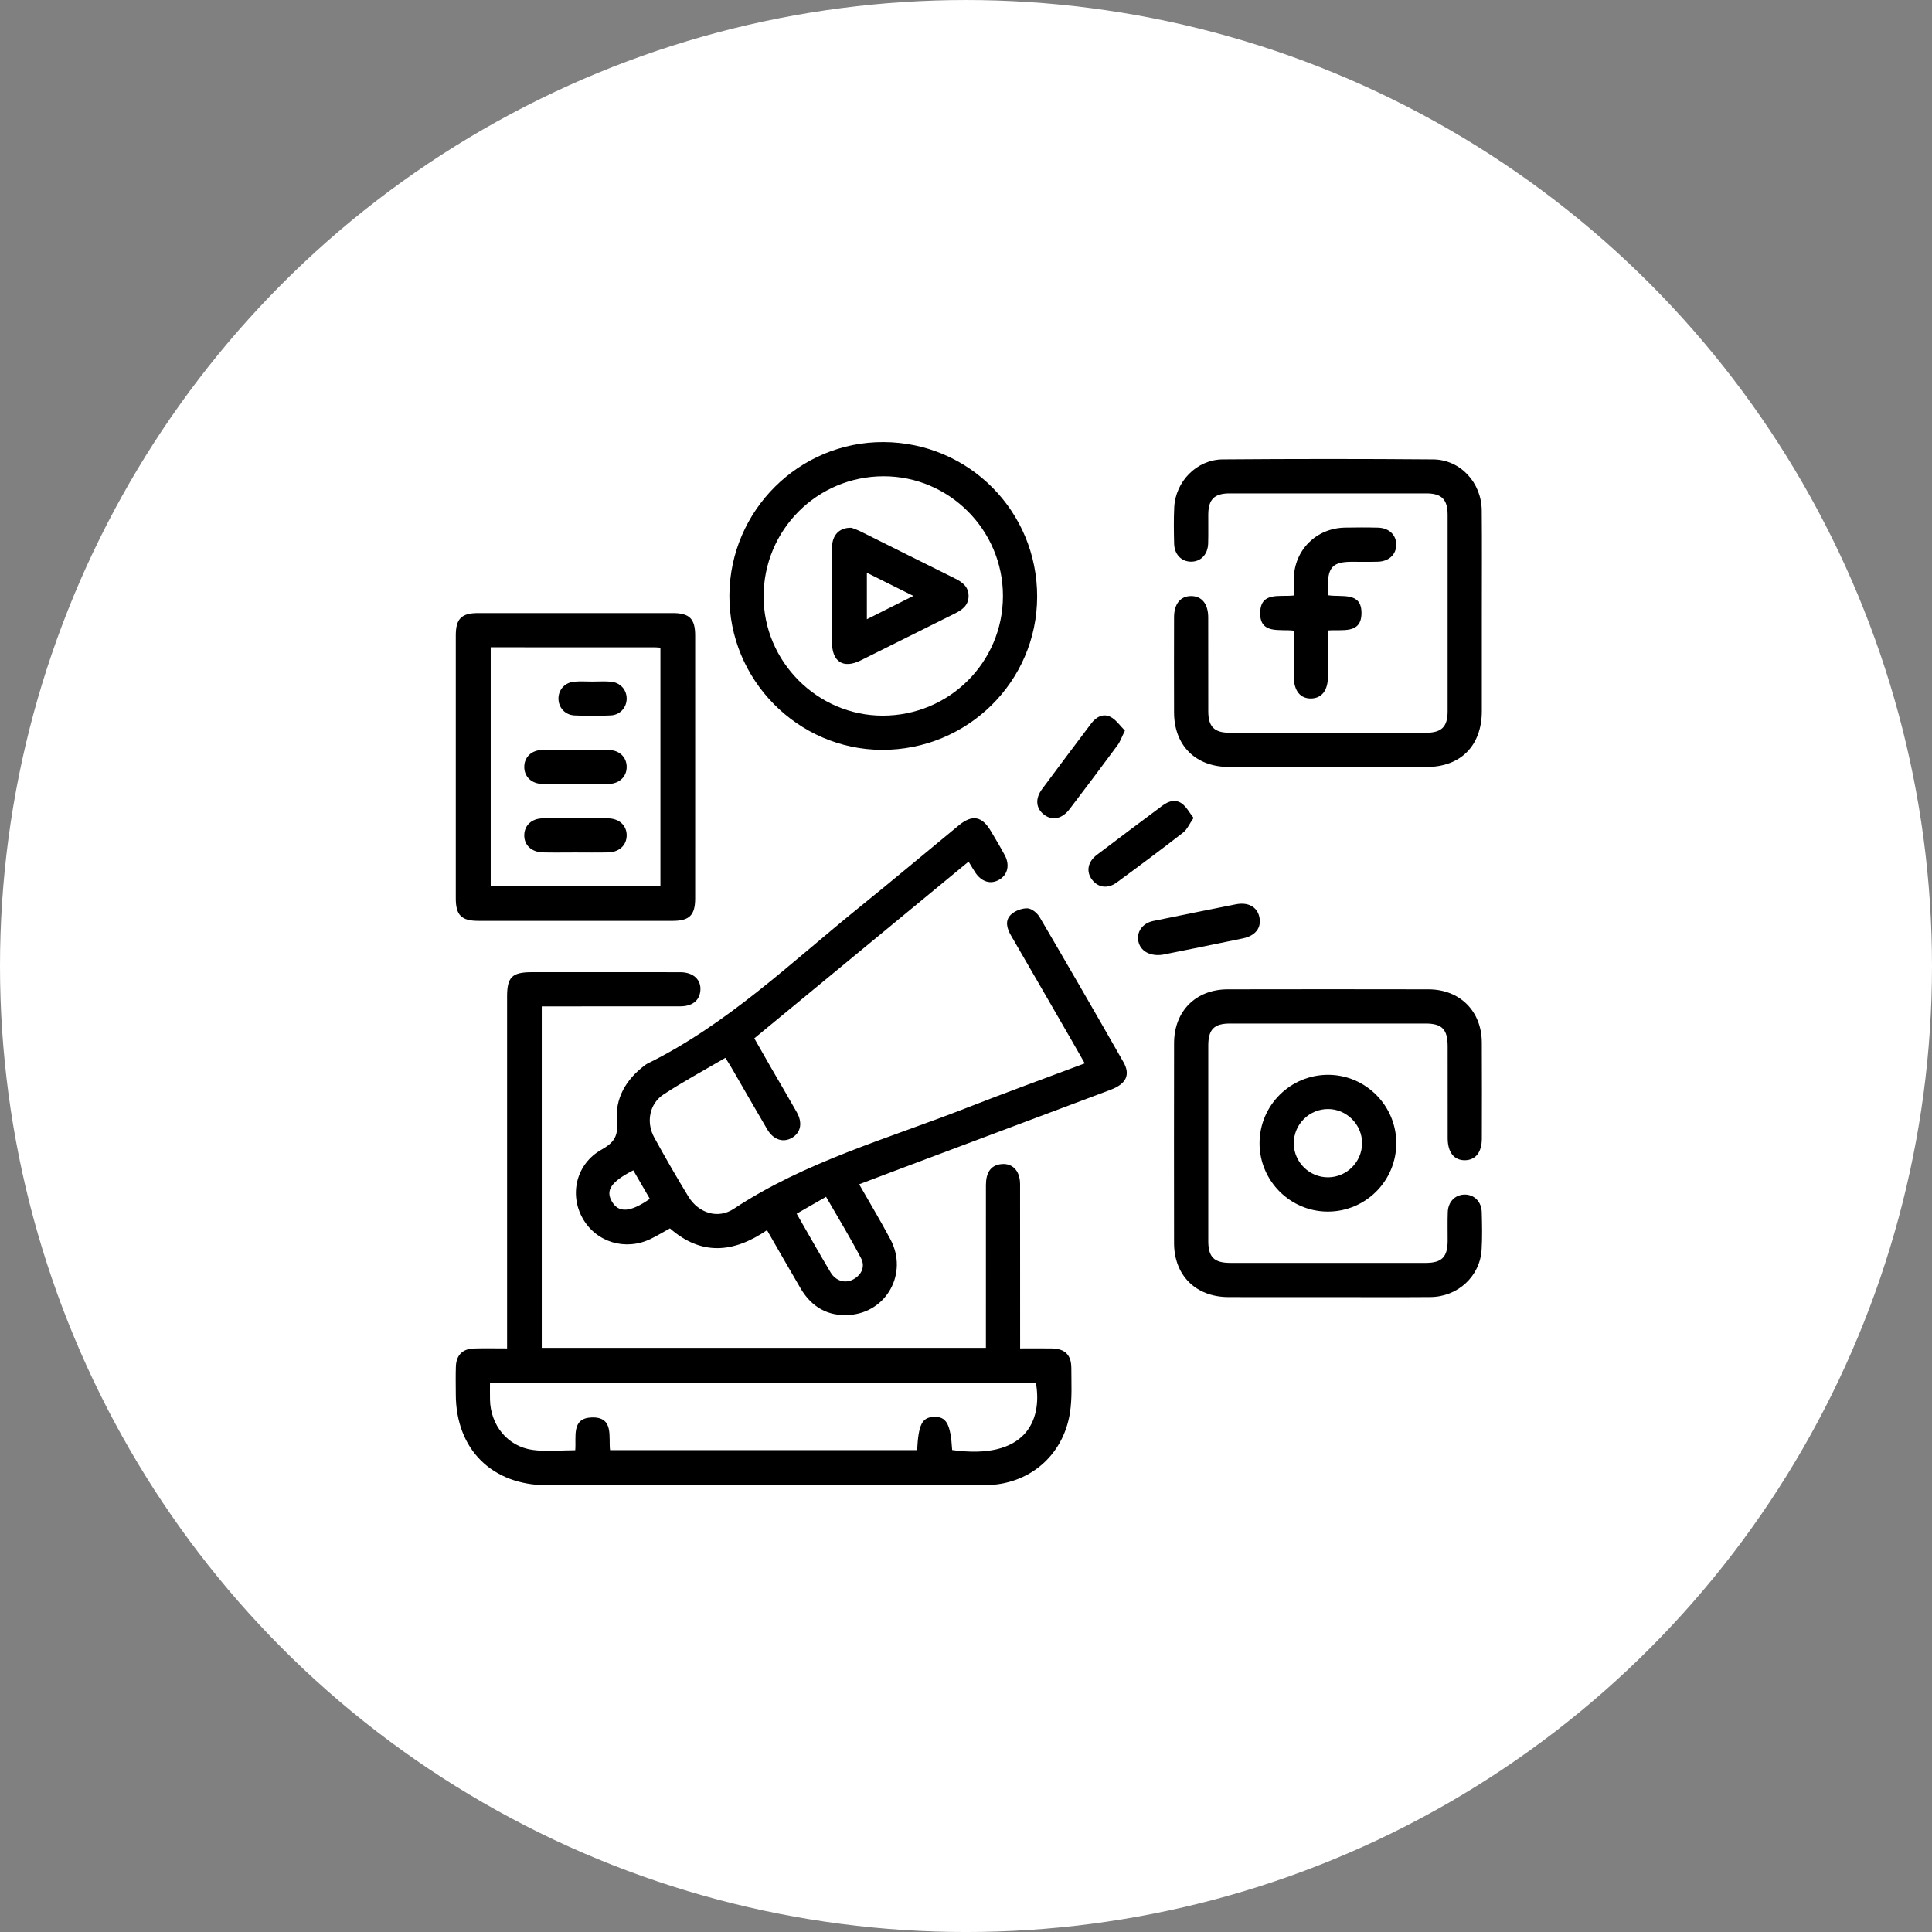
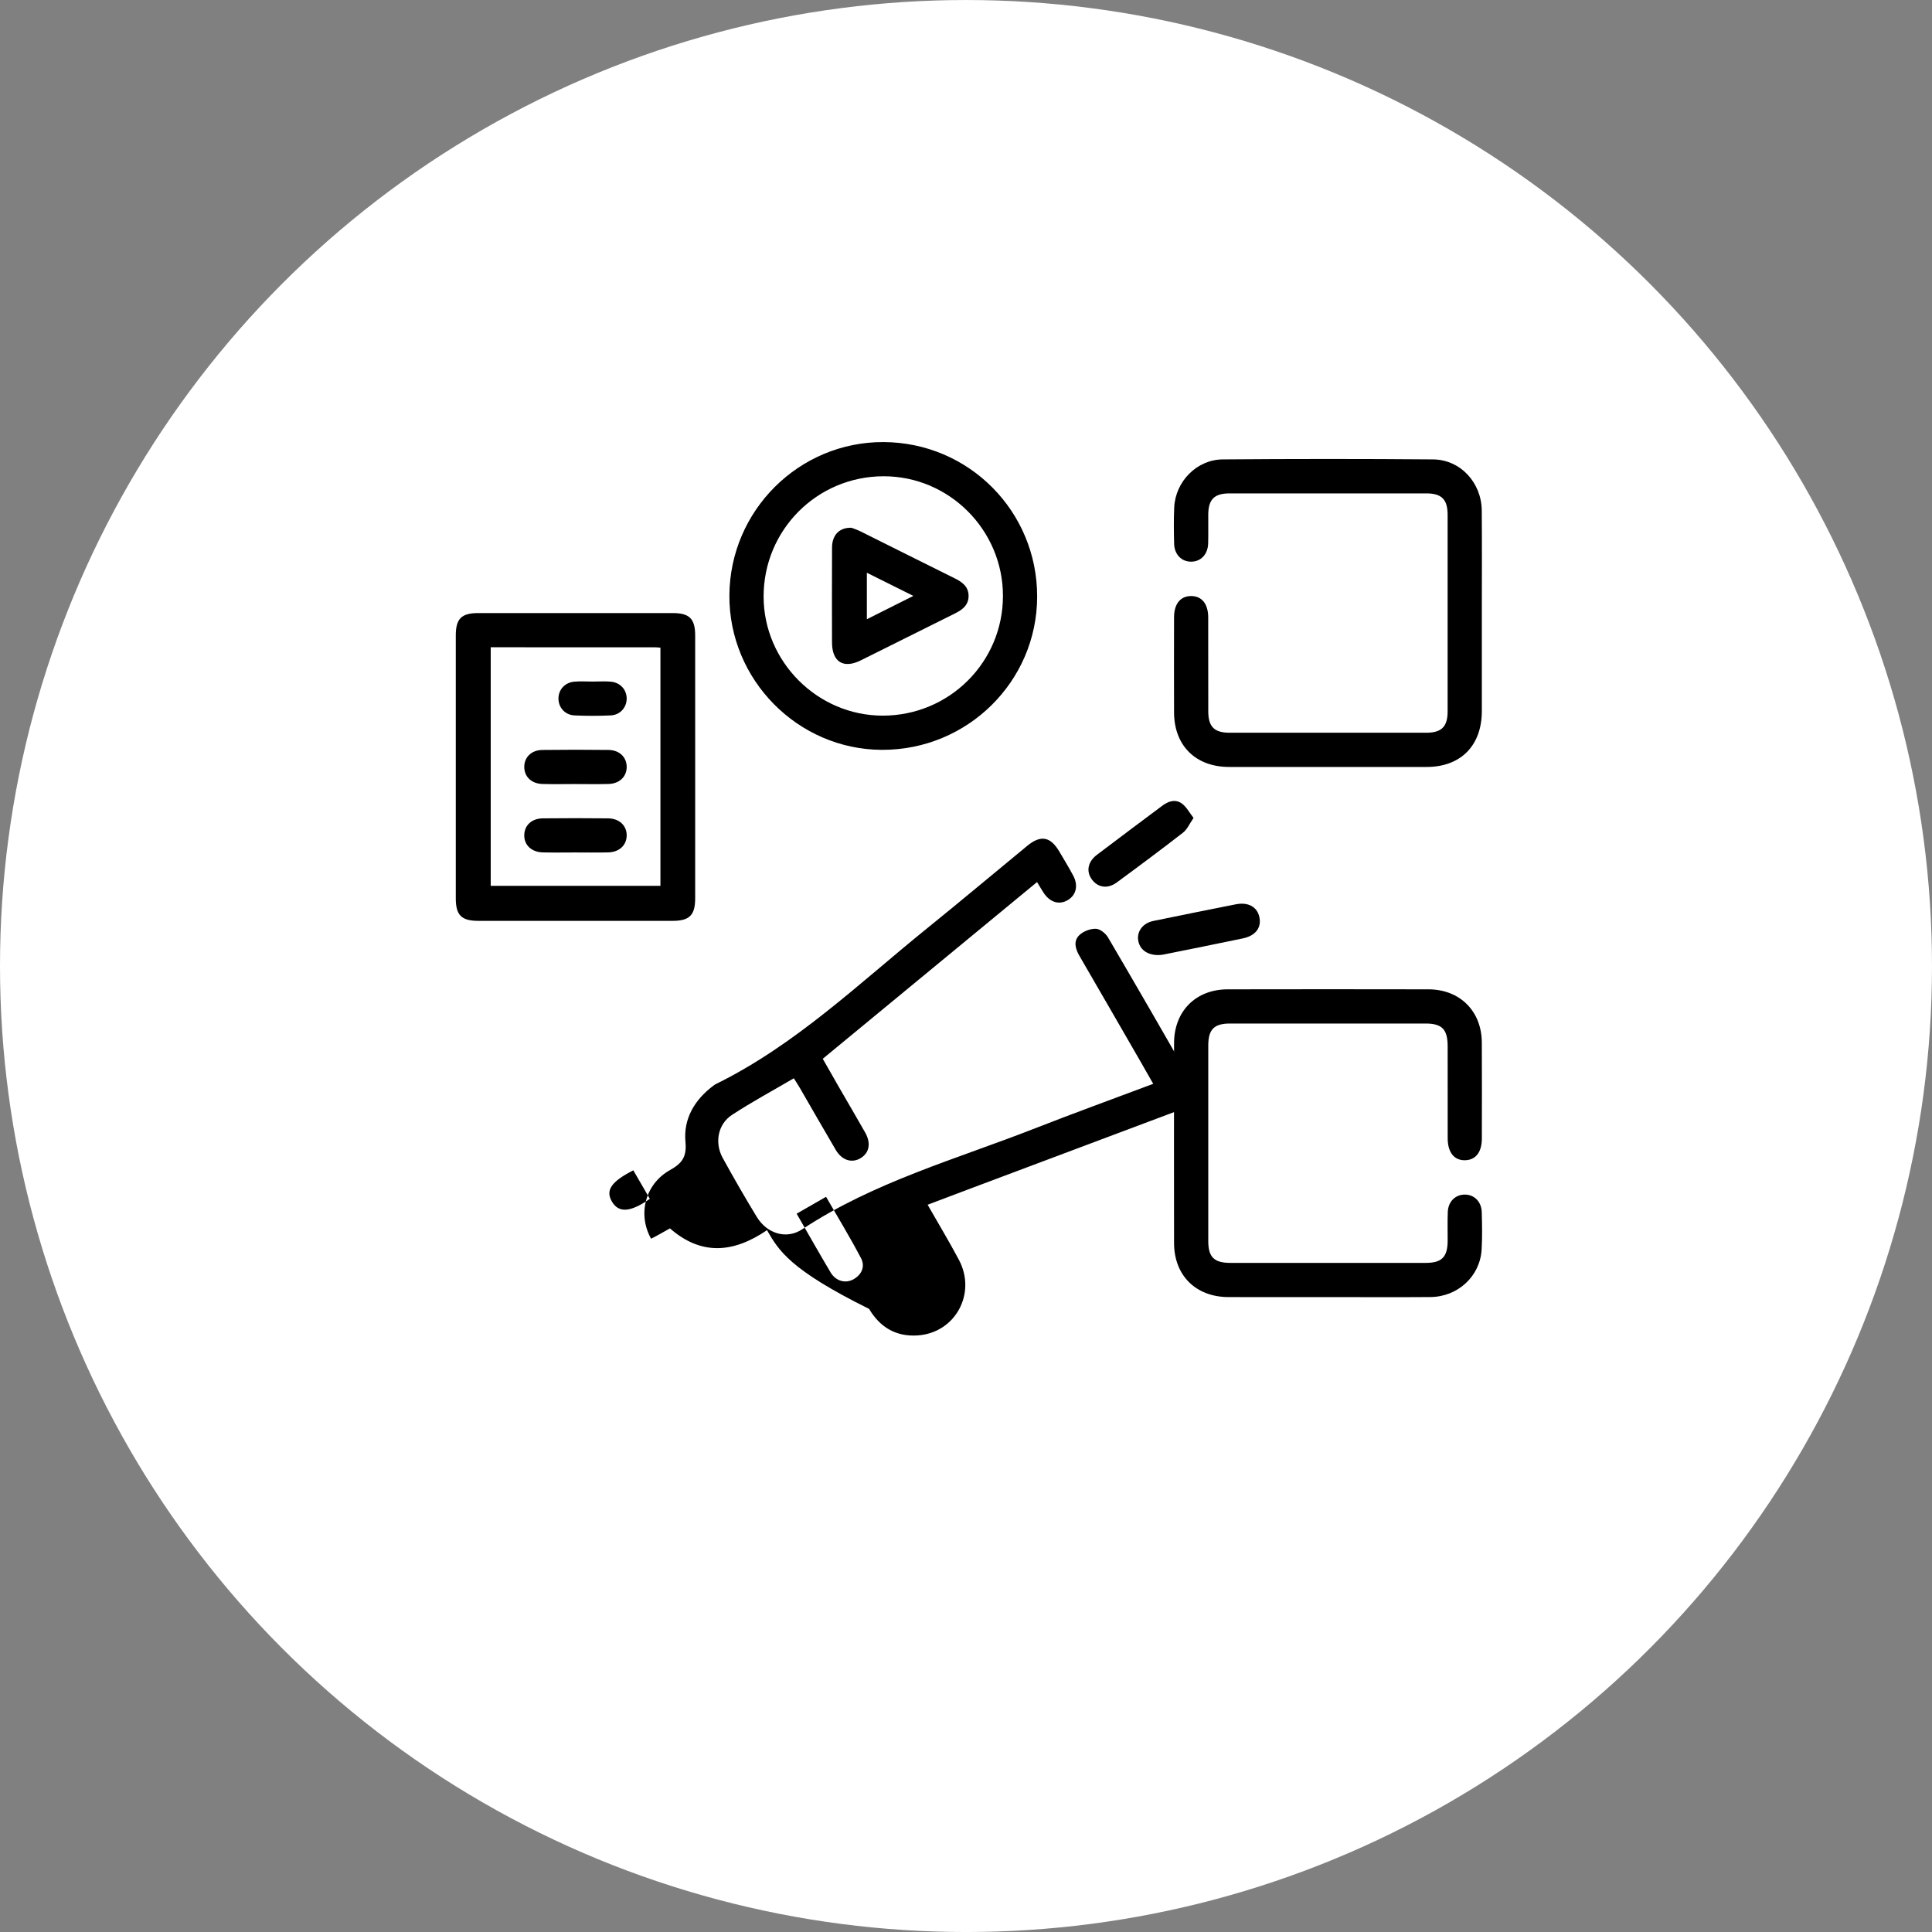
<svg xmlns="http://www.w3.org/2000/svg" version="1.1" id="圖層_1" x="0px" y="0px" width="128px" height="128px" viewBox="0 0 128 128" enable-background="new 0 0 128 128" xml:space="preserve">
  <rect x="0" y="0" width="128" height="128" fill="#808080" stroke="none" />
  <circle fill="#FFFFFF" cx="64" cy="64.001" r="64" />
  <g>
-     <path fill-rule="evenodd" clip-rule="evenodd" d="M35.893,66.676c0,7.596,0,15.091,0,22.623c9.792,0,19.553,0,29.426,0   c0-0.234,0-0.48,0-0.729c0-3.35-0.001-6.7,0.001-10.051c0.001-0.825,0.311-1.277,0.921-1.381c0.791-0.133,1.34,0.389,1.342,1.312   c0.006,3.351,0.003,6.701,0.003,10.052c0,0.254,0,0.509,0,0.834c0.739,0,1.417-0.01,2.094,0.002   c0.878,0.016,1.302,0.429,1.299,1.313c-0.002,0.989,0.061,1.995-0.094,2.964c-0.454,2.851-2.739,4.771-5.625,4.779   c-5.356,0.017-10.713,0.005-16.068,0.005c-4.318,0-8.637,0.002-12.955,0c-3.645-0.003-6.033-2.385-6.039-6.017   c-0.002-0.613-0.016-1.228,0.005-1.84c0.024-0.756,0.441-1.179,1.194-1.201c0.703-0.021,1.407-0.005,2.199-0.005   c0-0.323,0-0.598,0-0.872c0-7.479-0.001-14.959,0-22.439c0-1.292,0.329-1.615,1.64-1.615c3.279-0.001,6.56-0.004,9.839,0.002   c0.888,0.002,1.416,0.527,1.32,1.274c-0.08,0.625-0.549,0.985-1.328,0.986c-2.784,0.006-5.568,0.003-8.354,0.003   C36.456,66.676,36.201,66.676,35.893,66.676z M63.083,96.069c4.818,0.67,5.979-1.898,5.554-4.424c-12.04,0-24.083,0-36.174,0   c0,0.394-0.007,0.743,0.001,1.094c0.035,1.681,1.159,3.086,2.813,3.32c0.916,0.13,1.865,0.023,2.834,0.023   c0.078-0.89-0.269-2.119,1.078-2.171c1.51-0.059,1.118,1.297,1.229,2.165c6.834,0,13.591,0,20.344,0   c0.087-1.713,0.333-2.182,1.128-2.204C62.705,93.851,62.978,94.343,63.083,96.069z" />
-     <path fill-rule="evenodd" clip-rule="evenodd" d="M50.816,81.502c-2.225,1.517-4.354,1.697-6.43-0.119   c-0.427,0.235-0.829,0.478-1.25,0.685c-1.684,0.83-3.642,0.24-4.536-1.355c-0.899-1.604-0.408-3.611,1.245-4.542   c0.813-0.457,1.125-0.877,1.032-1.877c-0.141-1.52,0.598-2.776,1.831-3.705c0.057-0.042,0.113-0.088,0.176-0.118   c5.297-2.604,9.504-6.688,14.026-10.342c2.221-1.794,4.407-3.631,6.611-5.445c0.894-0.735,1.538-0.619,2.128,0.381   c0.312,0.527,0.629,1.053,0.918,1.592c0.347,0.647,0.198,1.284-0.347,1.614c-0.577,0.35-1.2,0.162-1.623-0.492   c-0.127-0.196-0.244-0.398-0.426-0.695c-4.734,3.904-9.437,7.781-14.197,11.708c0.364,0.639,0.72,1.268,1.081,1.894   c0.577,1.001,1.166,1.994,1.733,3c0.393,0.698,0.271,1.333-0.29,1.68c-0.584,0.362-1.249,0.163-1.663-0.537   c-0.802-1.36-1.583-2.733-2.376-4.1c-0.115-0.199-0.243-0.391-0.401-0.645c-1.391,0.815-2.78,1.565-4.098,2.426   c-0.933,0.609-1.167,1.843-0.619,2.843c0.726,1.322,1.479,2.63,2.264,3.919c0.667,1.095,1.952,1.515,3.007,0.817   c4.743-3.133,10.181-4.636,15.39-6.675c2.587-1.013,5.199-1.96,7.866-2.963c-0.311-0.546-0.597-1.052-0.888-1.556   c-1.332-2.307-2.661-4.615-4-6.918c-0.272-0.468-0.411-0.979-0.015-1.37c0.265-0.26,0.729-0.437,1.099-0.429   c0.279,0.006,0.651,0.305,0.809,0.574c1.873,3.192,3.724,6.398,5.557,9.613c0.48,0.844,0.181,1.448-0.85,1.836   c-4.651,1.75-9.306,3.494-13.959,5.241c-0.88,0.331-1.758,0.665-2.699,1.021c0.711,1.246,1.425,2.432,2.073,3.651   c1.182,2.223-0.236,4.83-2.72,5.005c-1.43,0.102-2.509-0.53-3.231-1.756C52.305,84.105,51.585,82.836,50.816,81.502z M52.78,80.41   c0.786,1.365,1.501,2.637,2.248,3.889c0.348,0.582,0.99,0.757,1.524,0.453c0.553-0.313,0.773-0.857,0.496-1.387   c-0.715-1.367-1.521-2.686-2.32-4.073C54.043,79.686,53.44,80.031,52.78,80.41z M41.958,77.536   c-1.488,0.763-1.858,1.338-1.405,2.09c0.449,0.745,1.211,0.697,2.501-0.199C42.698,78.813,42.339,78.194,41.958,77.536z" />
+     <path fill-rule="evenodd" clip-rule="evenodd" d="M50.816,81.502c-2.225,1.517-4.354,1.697-6.43-0.119   c-0.427,0.235-0.829,0.478-1.25,0.685c-0.899-1.604-0.408-3.611,1.245-4.542   c0.813-0.457,1.125-0.877,1.032-1.877c-0.141-1.52,0.598-2.776,1.831-3.705c0.057-0.042,0.113-0.088,0.176-0.118   c5.297-2.604,9.504-6.688,14.026-10.342c2.221-1.794,4.407-3.631,6.611-5.445c0.894-0.735,1.538-0.619,2.128,0.381   c0.312,0.527,0.629,1.053,0.918,1.592c0.347,0.647,0.198,1.284-0.347,1.614c-0.577,0.35-1.2,0.162-1.623-0.492   c-0.127-0.196-0.244-0.398-0.426-0.695c-4.734,3.904-9.437,7.781-14.197,11.708c0.364,0.639,0.72,1.268,1.081,1.894   c0.577,1.001,1.166,1.994,1.733,3c0.393,0.698,0.271,1.333-0.29,1.68c-0.584,0.362-1.249,0.163-1.663-0.537   c-0.802-1.36-1.583-2.733-2.376-4.1c-0.115-0.199-0.243-0.391-0.401-0.645c-1.391,0.815-2.78,1.565-4.098,2.426   c-0.933,0.609-1.167,1.843-0.619,2.843c0.726,1.322,1.479,2.63,2.264,3.919c0.667,1.095,1.952,1.515,3.007,0.817   c4.743-3.133,10.181-4.636,15.39-6.675c2.587-1.013,5.199-1.96,7.866-2.963c-0.311-0.546-0.597-1.052-0.888-1.556   c-1.332-2.307-2.661-4.615-4-6.918c-0.272-0.468-0.411-0.979-0.015-1.37c0.265-0.26,0.729-0.437,1.099-0.429   c0.279,0.006,0.651,0.305,0.809,0.574c1.873,3.192,3.724,6.398,5.557,9.613c0.48,0.844,0.181,1.448-0.85,1.836   c-4.651,1.75-9.306,3.494-13.959,5.241c-0.88,0.331-1.758,0.665-2.699,1.021c0.711,1.246,1.425,2.432,2.073,3.651   c1.182,2.223-0.236,4.83-2.72,5.005c-1.43,0.102-2.509-0.53-3.231-1.756C52.305,84.105,51.585,82.836,50.816,81.502z M52.78,80.41   c0.786,1.365,1.501,2.637,2.248,3.889c0.348,0.582,0.99,0.757,1.524,0.453c0.553-0.313,0.773-0.857,0.496-1.387   c-0.715-1.367-1.521-2.686-2.32-4.073C54.043,79.686,53.44,80.031,52.78,80.41z M41.958,77.536   c-1.488,0.763-1.858,1.338-1.405,2.09c0.449,0.745,1.211,0.697,2.501-0.199C42.698,78.813,42.339,78.194,41.958,77.536z" />
    <path fill-rule="evenodd" clip-rule="evenodd" d="M98.175,40.614c0.001,2.171,0.004,4.342,0,6.513   c-0.005,2.271-1.399,3.683-3.648,3.686c-4.365,0.004-8.731,0.004-13.097,0c-2.218-0.003-3.64-1.415-3.646-3.615   c-0.006-2.101-0.005-4.201,0-6.301c0.002-0.893,0.427-1.409,1.134-1.407c0.706,0.002,1.127,0.519,1.129,1.413   c0.005,2.076-0.002,4.153,0.004,6.229c0.002,1.016,0.398,1.413,1.415,1.414c4.343,0.004,8.685,0.004,13.026,0   c1.016-0.001,1.416-0.399,1.417-1.414c0.004-4.342,0.004-8.684,0-13.025c-0.001-1.02-0.397-1.418-1.411-1.419   c-4.342-0.004-8.684-0.004-13.025,0c-1.023,0-1.414,0.393-1.423,1.405c-0.006,0.638,0.013,1.275-0.007,1.911   c-0.021,0.725-0.48,1.203-1.12,1.208c-0.642,0.005-1.115-0.471-1.134-1.191c-0.02-0.802-0.032-1.606,0.006-2.406   c0.081-1.712,1.492-3.164,3.208-3.178c4.648-0.037,9.297-0.038,13.945,0c1.804,0.015,3.204,1.534,3.222,3.382   C98.19,36.083,98.175,38.349,98.175,40.614z" />
    <path fill-rule="evenodd" clip-rule="evenodd" d="M87.972,85.936c-2.195,0.001-4.39,0.006-6.584-0.001   c-2.165-0.007-3.601-1.431-3.604-3.586c-0.006-4.413-0.007-8.825,0.001-13.238c0.003-2.119,1.439-3.562,3.552-3.565   c4.437-0.008,8.872-0.009,13.309,0c2.075,0.005,3.517,1.445,3.528,3.518c0.012,2.124,0.006,4.248,0.002,6.372   c-0.002,0.9-0.41,1.418-1.112,1.433c-0.725,0.014-1.15-0.52-1.151-1.462c-0.004-2.029,0.001-4.059-0.002-6.088   c-0.002-1.124-0.371-1.507-1.465-1.508c-4.318-0.003-8.637-0.003-12.955,0c-1.057,0.001-1.439,0.391-1.44,1.46   c-0.003,4.318-0.003,8.637,0,12.955c0.001,1.06,0.389,1.443,1.457,1.444c4.317,0.003,8.636,0.003,12.954,0   c1.062-0.001,1.441-0.389,1.449-1.454c0.004-0.637-0.016-1.275,0.008-1.911c0.025-0.682,0.479-1.142,1.093-1.16   c0.643-0.019,1.138,0.454,1.158,1.167c0.022,0.825,0.04,1.653-0.009,2.477c-0.104,1.766-1.573,3.128-3.392,3.144   C92.502,85.951,90.236,85.936,87.972,85.936z" />
    <path fill-rule="evenodd" clip-rule="evenodd" d="M46.058,50.813c0,2.902,0.002,5.806-0.001,8.709   c-0.001,1.109-0.378,1.486-1.487,1.487c-4.296,0.002-8.592,0.002-12.888,0c-1.109-0.001-1.484-0.377-1.485-1.488   c-0.002-5.806-0.002-11.612,0-17.419c0.001-1.111,0.374-1.484,1.486-1.485c4.296-0.002,8.592-0.002,12.888,0   c1.109,0.001,1.485,0.376,1.486,1.486C46.06,45.007,46.058,47.91,46.058,50.813z M32.511,42.883c0,5.333,0,10.578,0,15.806   c3.786,0,7.521,0,11.244,0c0-5.285,0-10.514,0-15.779c-0.146-0.011-0.26-0.025-0.373-0.025   C39.775,42.883,36.169,42.883,32.511,42.883z" />
    <path fill-rule="evenodd" clip-rule="evenodd" d="M58.539,29.289c5.653,0.024,10.188,4.593,10.175,10.25   c-0.014,5.617-4.625,10.162-10.287,10.14c-5.578-0.021-10.142-4.651-10.103-10.249C48.364,33.813,52.945,29.265,58.539,29.289z    M66.448,39.479c0-4.364-3.564-7.934-7.914-7.925c-4.406,0.008-7.945,3.559-7.943,7.969c0.003,4.313,3.567,7.883,7.881,7.89   C62.885,47.42,66.449,43.874,66.448,39.479z" />
-     <path fill-rule="evenodd" clip-rule="evenodd" d="M87.98,80.271c-2.501,0.004-4.543-2.045-4.532-4.546   c0.011-2.506,2.054-4.527,4.563-4.517c2.468,0.012,4.489,2.039,4.497,4.511C92.517,78.227,90.486,80.267,87.98,80.271z M88,78   c1.234-0.012,2.239-1.027,2.241-2.266c0.002-1.227-1.022-2.255-2.249-2.258c-1.268-0.004-2.297,1.038-2.276,2.302   C85.736,77.012,86.765,78.012,88,78z" />
-     <path fill-rule="evenodd" clip-rule="evenodd" d="M87.979,41.77c0,1.054,0.004,2.063-0.001,3.071   c-0.004,0.902-0.409,1.42-1.109,1.435c-0.726,0.016-1.151-0.518-1.154-1.459c-0.004-0.988-0.001-1.978-0.001-3.035   c-0.925-0.117-2.279,0.274-2.222-1.236c0.052-1.352,1.288-0.987,2.223-1.094c0-0.387-0.008-0.757,0.001-1.126   c0.045-1.896,1.49-3.336,3.393-3.371c0.731-0.014,1.464-0.017,2.194,0.003c0.725,0.02,1.2,0.481,1.203,1.123   c0.002,0.642-0.475,1.107-1.196,1.132c-0.589,0.021-1.18,0.004-1.77,0.006c-1.207,0.003-1.561,0.356-1.561,1.555   c0,0.208,0,0.416,0,0.661c0.913,0.149,2.241-0.26,2.223,1.203C90.184,42.035,88.921,41.688,87.979,41.77z" />
    <path fill-rule="evenodd" clip-rule="evenodd" d="M76.732,63.276c-0.759-0.004-1.249-0.397-1.328-1.006   c-0.076-0.587,0.333-1.116,0.995-1.252c1.823-0.375,3.648-0.743,5.475-1.105c0.816-0.161,1.408,0.163,1.559,0.828   c0.161,0.707-0.238,1.252-1.089,1.43c-1.754,0.367-3.511,0.718-5.267,1.071C76.939,63.27,76.797,63.271,76.732,63.276z" />
-     <path fill-rule="evenodd" clip-rule="evenodd" d="M74.529,48.407c-0.216,0.434-0.314,0.727-0.488,0.963   c-1.048,1.419-2.106,2.828-3.174,4.231c-0.504,0.663-1.155,0.79-1.702,0.368c-0.534-0.414-0.597-1.051-0.127-1.687   c1.076-1.455,2.165-2.901,3.255-4.346c0.326-0.433,0.79-0.695,1.287-0.438C73.95,47.688,74.21,48.09,74.529,48.407z" />
    <path fill-rule="evenodd" clip-rule="evenodd" d="M79.076,54.19c-0.272,0.392-0.422,0.76-0.693,0.971   c-1.448,1.125-2.919,2.221-4.397,3.306c-0.593,0.435-1.229,0.343-1.627-0.175c-0.412-0.534-0.306-1.187,0.313-1.657   c1.44-1.097,2.895-2.175,4.343-3.261c0.41-0.308,0.876-0.445,1.303-0.126C78.609,53.466,78.794,53.828,79.076,54.19z" />
    <path fill-rule="evenodd" clip-rule="evenodd" d="M38.061,51.945c-0.708,0-1.416,0.016-2.124-0.005   c-0.726-0.02-1.199-0.479-1.203-1.122c-0.004-0.644,0.47-1.121,1.192-1.131c1.463-0.019,2.926-0.018,4.389-0.001   c0.725,0.009,1.201,0.479,1.205,1.12c0.004,0.642-0.473,1.113-1.193,1.134C39.571,51.961,38.815,51.945,38.061,51.945z" />
    <path fill-rule="evenodd" clip-rule="evenodd" d="M38.093,56.478c-0.707,0-1.416,0.014-2.123-0.004   c-0.763-0.018-1.257-0.496-1.236-1.162c0.02-0.639,0.497-1.086,1.23-1.094c1.439-0.015,2.879-0.016,4.318,0   c0.761,0.008,1.257,0.495,1.237,1.16c-0.02,0.637-0.5,1.079-1.231,1.096S38.824,56.478,38.093,56.478z" />
    <path fill-rule="evenodd" clip-rule="evenodd" d="M39.251,45.155c0.401,0,0.805-0.026,1.203,0.006   c0.629,0.05,1.061,0.521,1.065,1.112c0.005,0.588-0.427,1.093-1.05,1.124c-0.801,0.039-1.605,0.038-2.406,0.001   c-0.628-0.028-1.06-0.52-1.064-1.11c-0.004-0.59,0.425-1.073,1.05-1.126C38.446,45.128,38.851,45.155,39.251,45.155z" />
    <path fill-rule="evenodd" clip-rule="evenodd" d="M56.415,34.965c0.127,0.051,0.373,0.13,0.602,0.244   c2.087,1.037,4.169,2.087,6.26,3.119c0.497,0.245,0.894,0.558,0.894,1.153c0.001,0.597-0.394,0.91-0.892,1.156   c-2.09,1.032-4.17,2.086-6.26,3.119c-1.146,0.566-1.892,0.095-1.896-1.191c-0.006-2.099-0.008-4.197,0.002-6.296   C55.129,35.456,55.604,34.94,56.415,34.965z M60.512,39.48c-1.116-0.556-2.075-1.033-3.08-1.534c0,1.059,0,2.027,0,3.079   C58.456,40.512,59.411,40.032,60.512,39.48z" />
  </g>
</svg>